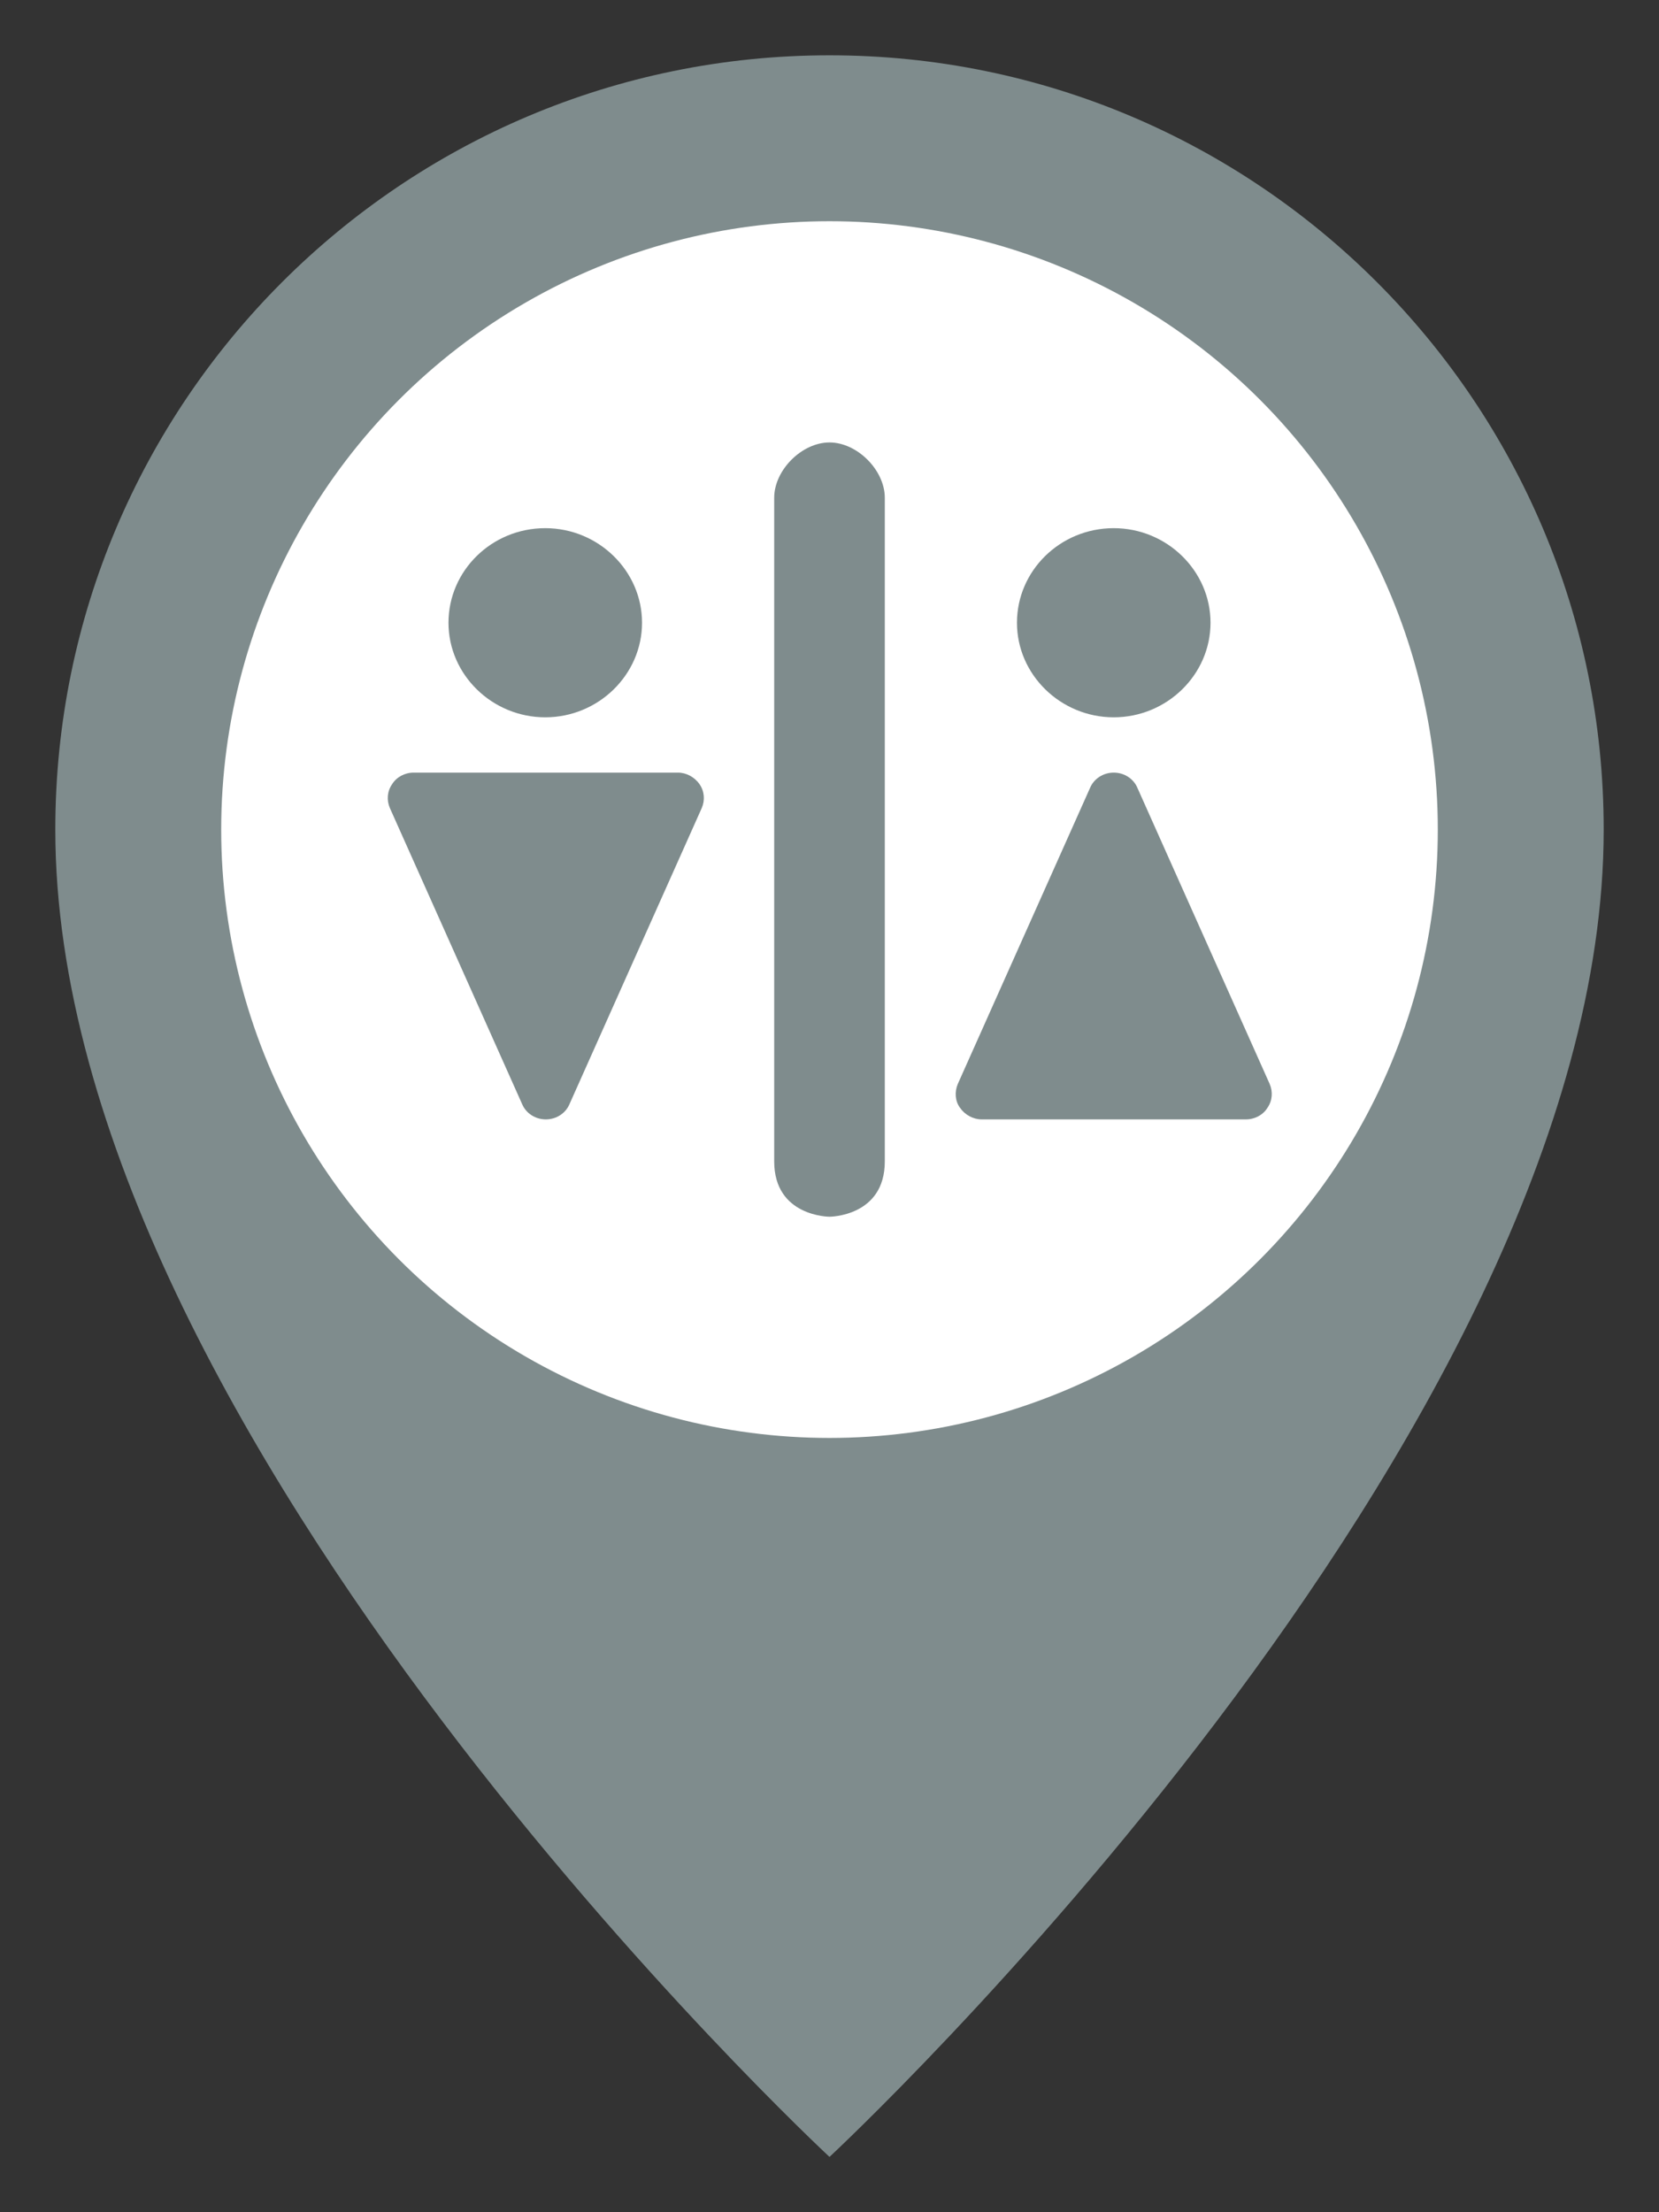
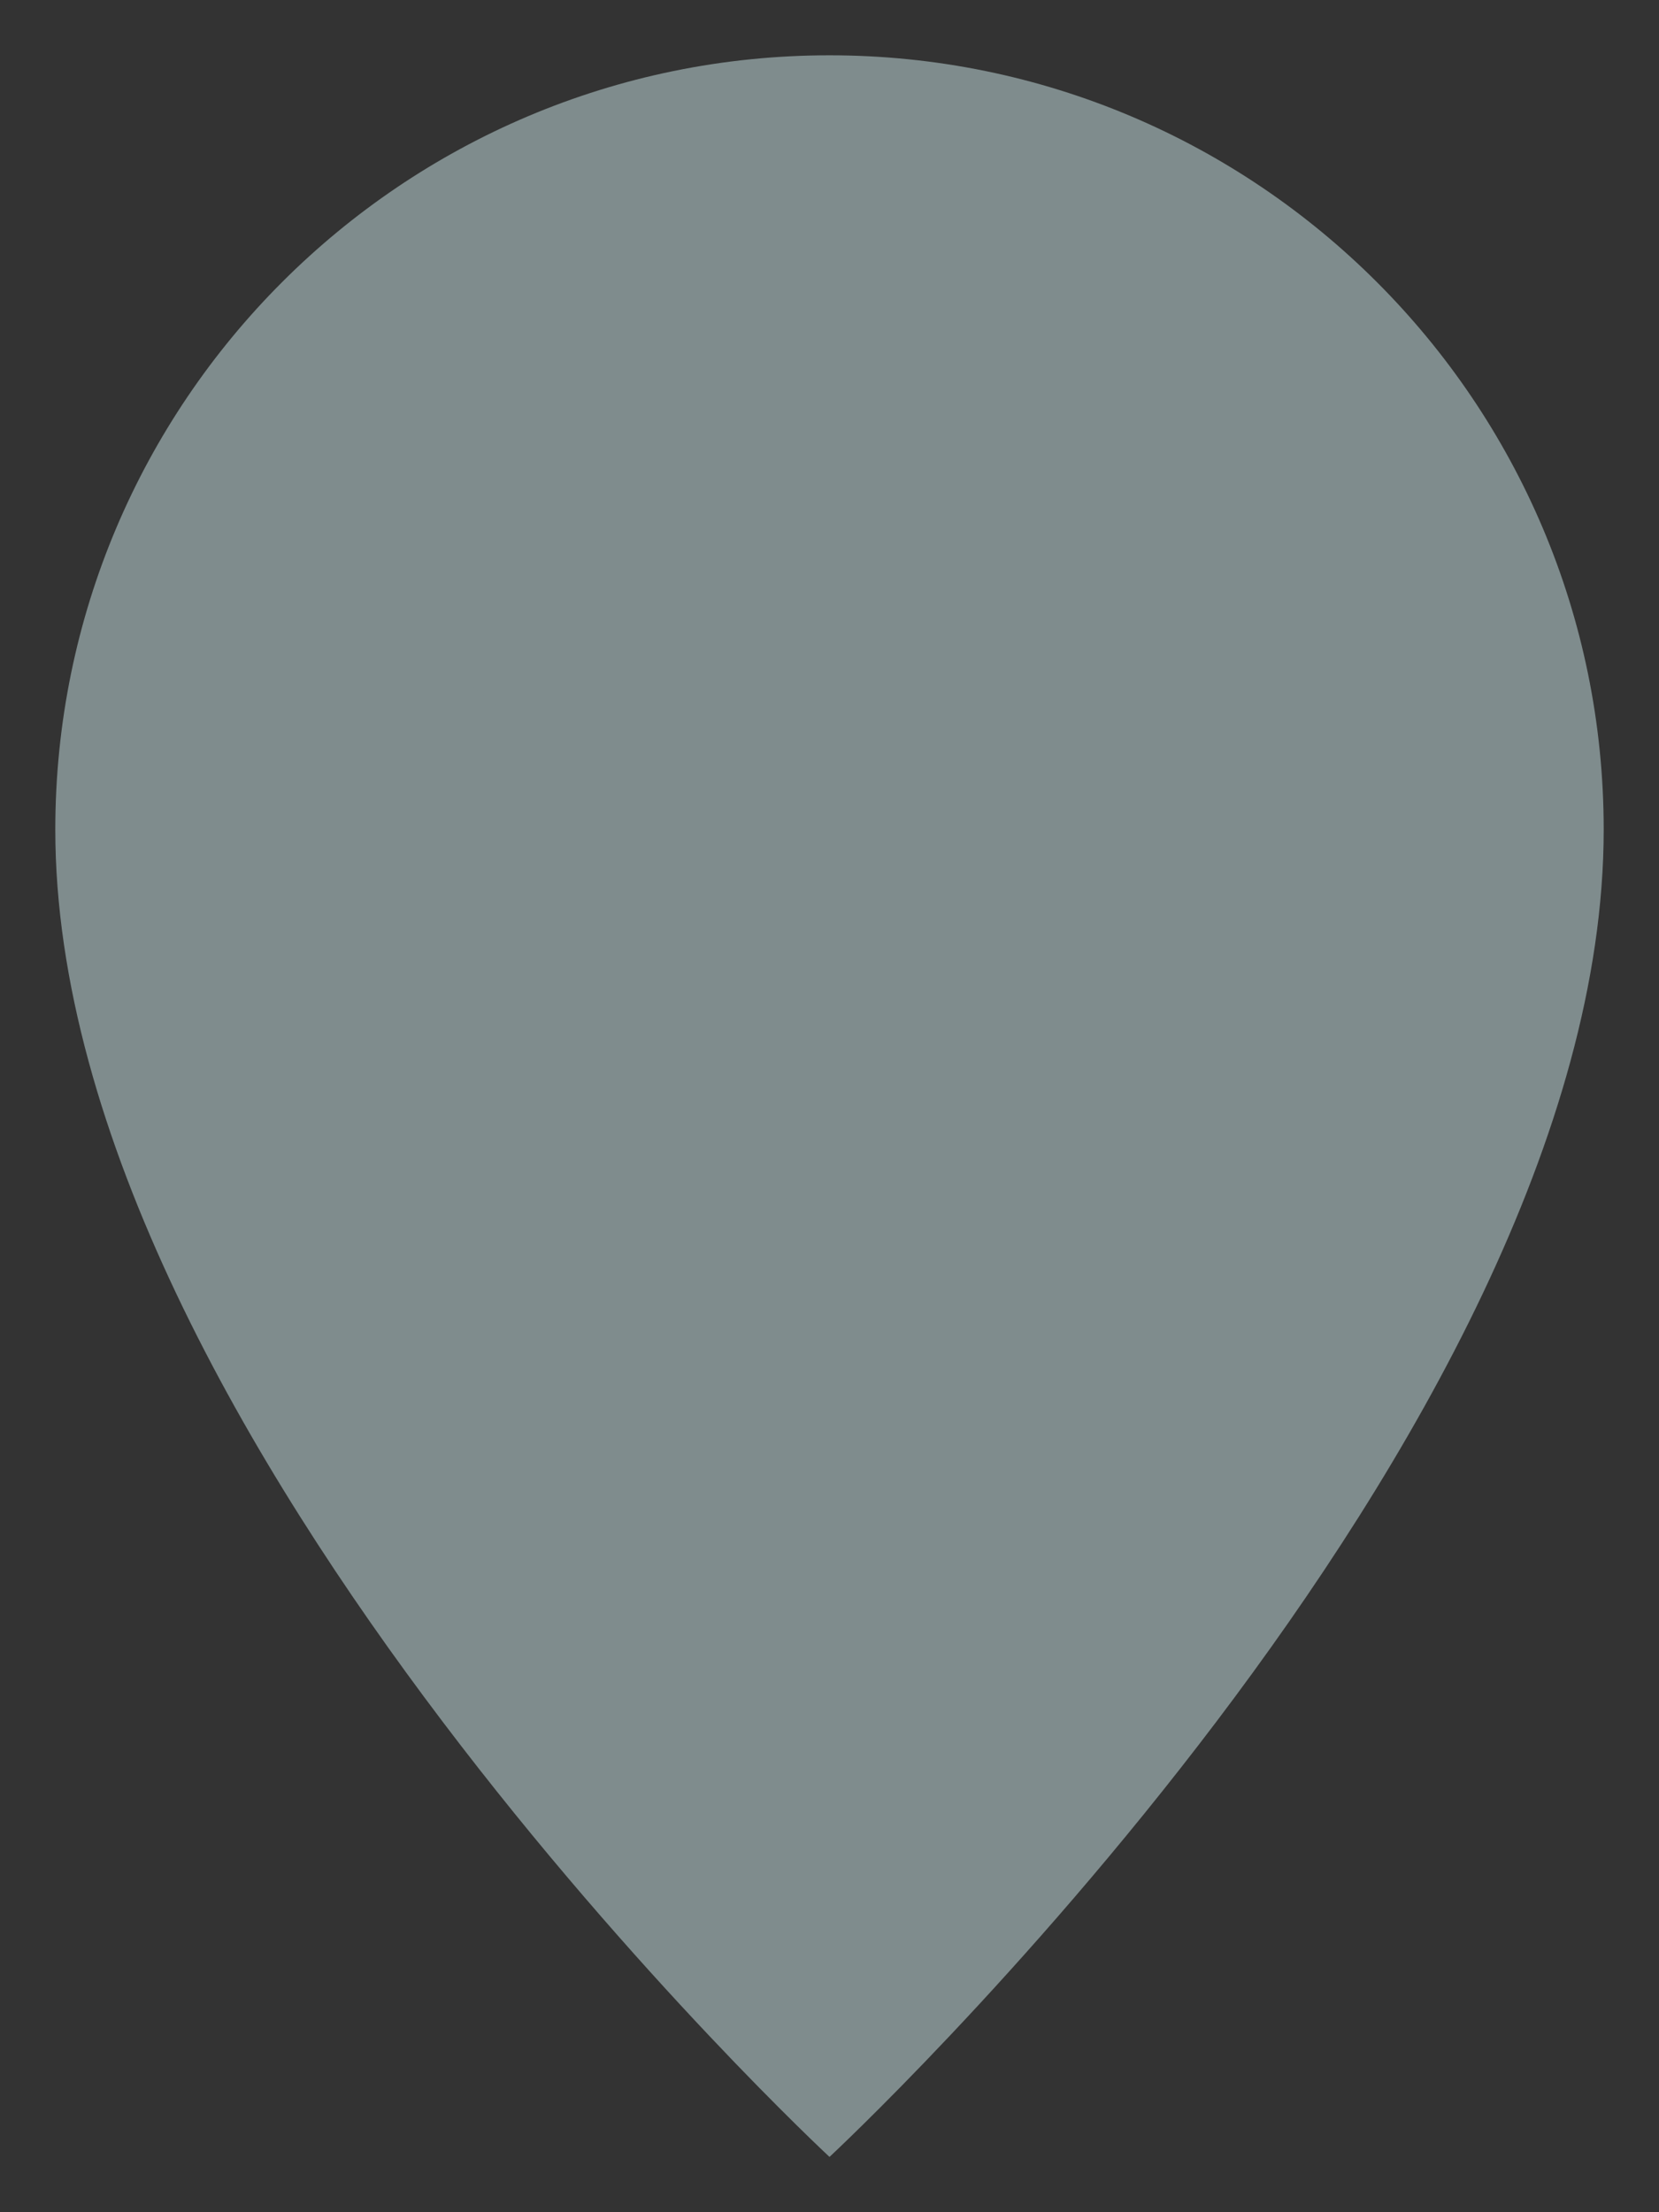
<svg xmlns="http://www.w3.org/2000/svg" version="1.1" x="0px" y="0px" width="30px" height="40px" viewBox="0 0 30 40" style="enable-background:new 0 0 30 40;" xml:space="preserve">
  <rect x="0" y="0" width="30" height="40" fill="#333333" stroke="none" />
  <g>
    <path d="M15,1C7.27,1,1,7.27,1,15c0,11,14,24,14,24,0,0,14-13,14-24,0-7.73-6.27-14-14-14Z" fill="#7f8c8d" />
-     <circle cx="15" cy="15" r="11" fill="#fff" />
    <path d="M14,9v12c0,1,1,1,1,1,0,0,1,0,1-1v-12c0-.5-.5-1-1-1s-1,.5-1,1Z" fill="#7f8c8d" />
    <path d="M9.86,9.55c-.97,0-1.75.77-1.75,1.71s.79,1.71,1.75,1.71,1.75-.77,1.75-1.71-.79-1.71-1.75-1.71Z" fill="#7f8c8d" />
-     <path d="M12.65,14.18c-.09-.13-.24-.21-.39-.21h-4.78c-.16,0-.31.08-.39.21-.09.13-.1.29-.04.43l2.39,5.35c.07.17.24.28.43.28s.36-.11.43-.28l2.39-5.35c.06-.14.05-.3-.04-.43Z" fill="#7f8c8d" />
-     <path d="M20.14,9.55c-.97,0-1.75.77-1.75,1.71s.79,1.71,1.75,1.71,1.75-.77,1.75-1.71-.79-1.71-1.75-1.71Z" fill="#7f8c8d" />
-     <path d="M22.96,19.6l-2.39-5.35c-.07-.17-.24-.28-.43-.28s-.36.11-.43.28l-2.39,5.35c-.06.14-.05.31.04.43.09.13.24.21.39.21h4.78c.16,0,.31-.08.39-.21.09-.13.1-.29.04-.43Z" fill="#7f8c8d" />
  </g>
</svg>